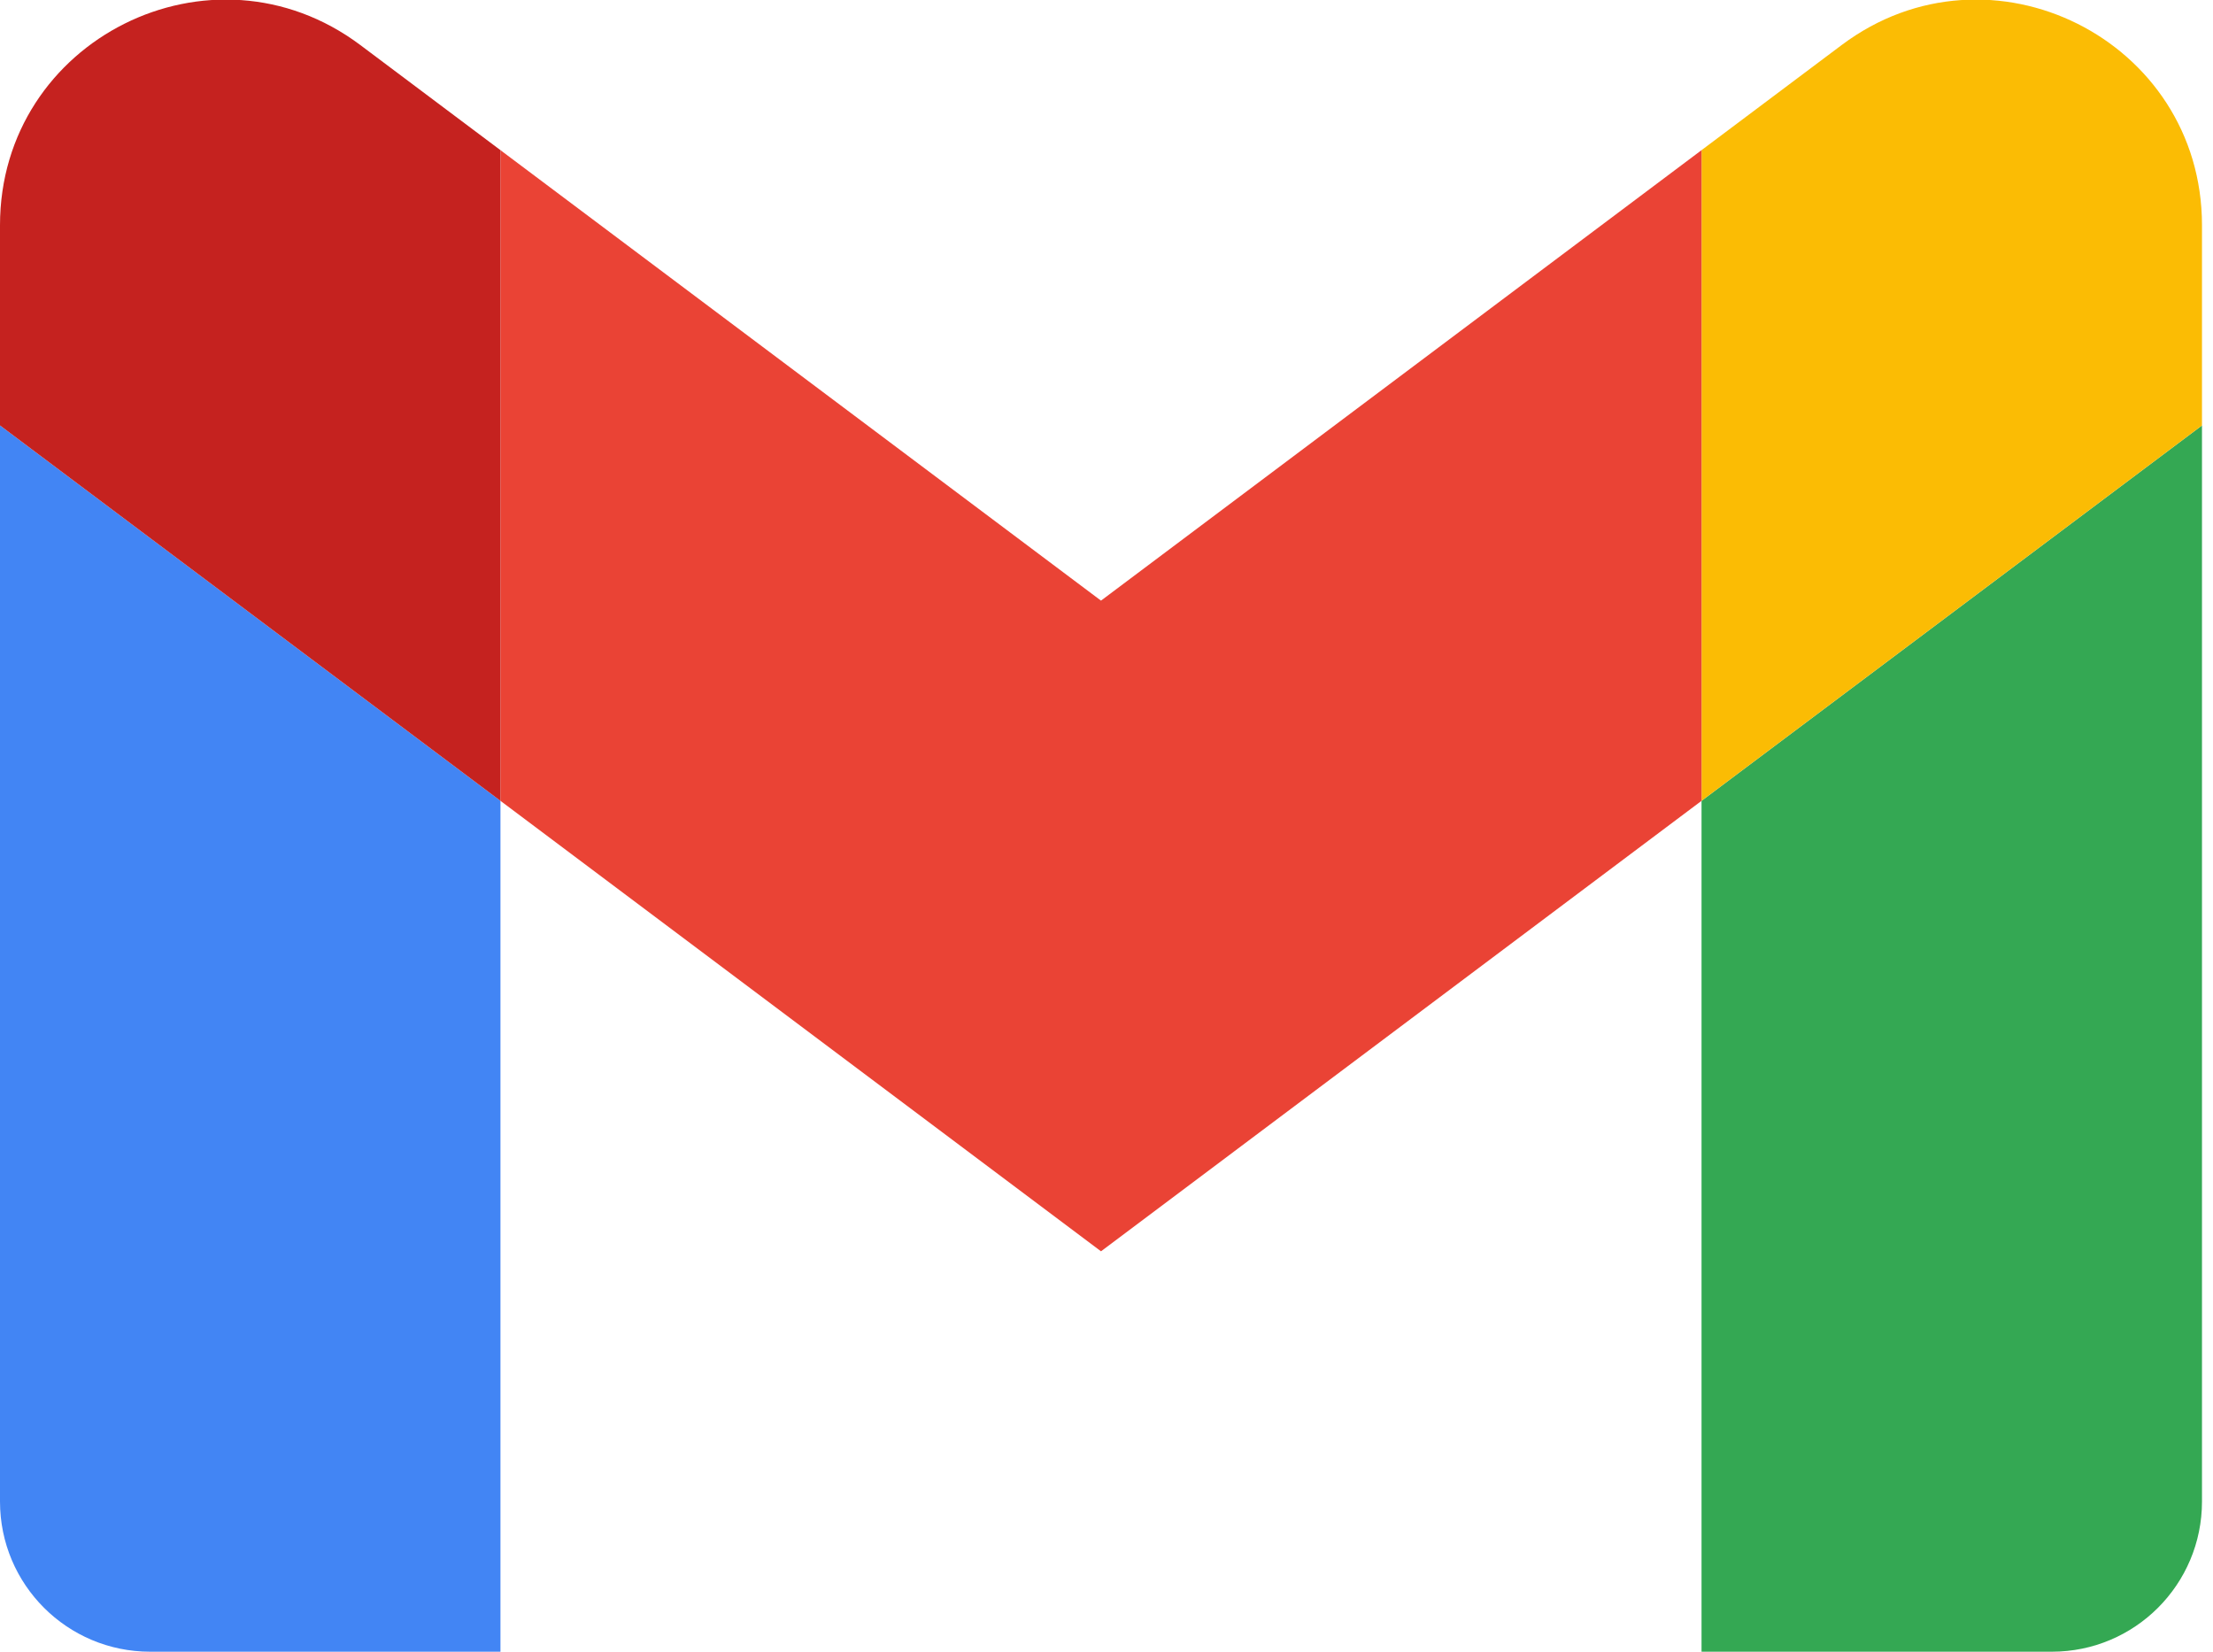
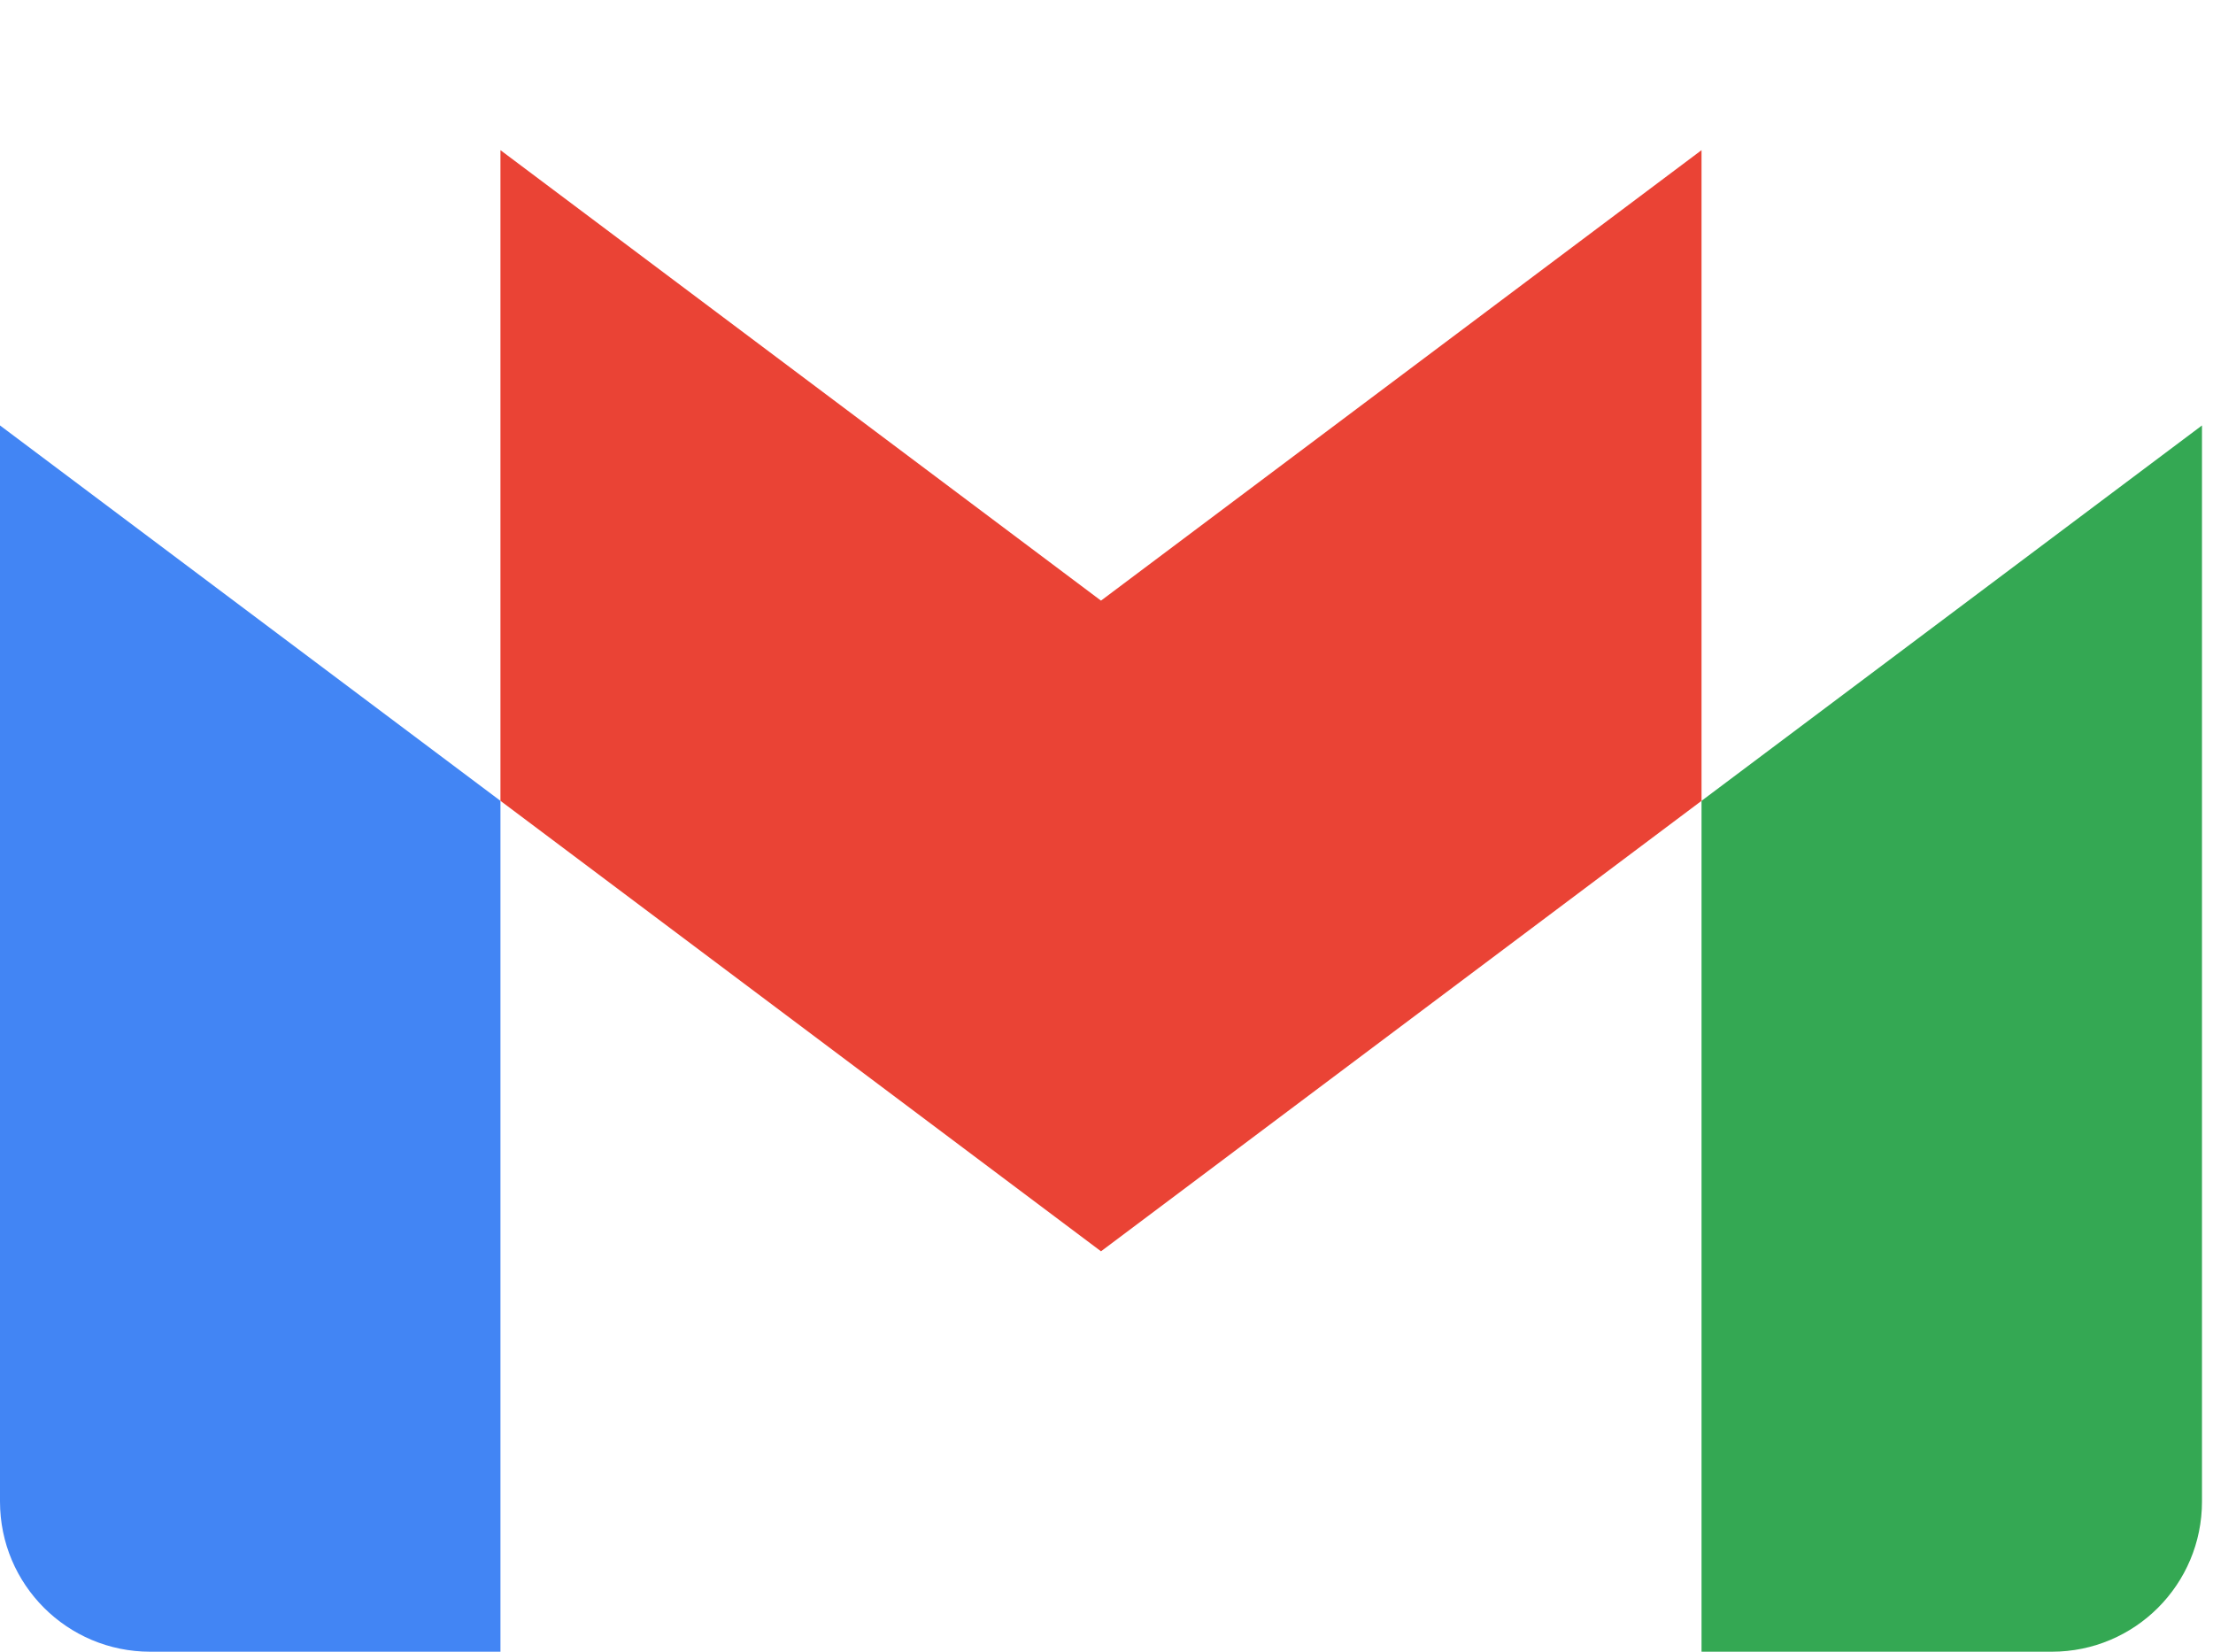
<svg xmlns="http://www.w3.org/2000/svg" width="134" height="100" viewBox="0 0 134 100" fill="none">
  <g clip-path="url(#clip0_1:194)">
    <path d="M9.091 100H30.303V48.485L0 25.758V90.909C0 95.939 4.076 100 9.091 100Z" fill="#4285F4" />
    <path d="M103.03 100H124.242C129.273 100 133.333 95.924 133.333 90.909V25.758L103.03 48.485" fill="#34A853" />
-     <path d="M103.03 9.091V48.485L133.333 25.758V13.636C133.333 2.394 120.5 -4.015 111.515 2.727" fill="#FBBC04" />
    <path d="M30.303 48.485V9.091L66.667 36.364L103.03 9.091V48.485L66.667 75.758" fill="#EA4335" />
-     <path d="M0 13.636V25.758L30.303 48.485V9.091L21.818 2.727C12.818 -4.015 0 2.394 0 13.636" fill="#C5221F" />
  </g>
  <defs>
    <clipPath id="clip0_1:194">
      <rect width="133.333" height="100" fill="white" />
    </clipPath>
  </defs>
</svg>